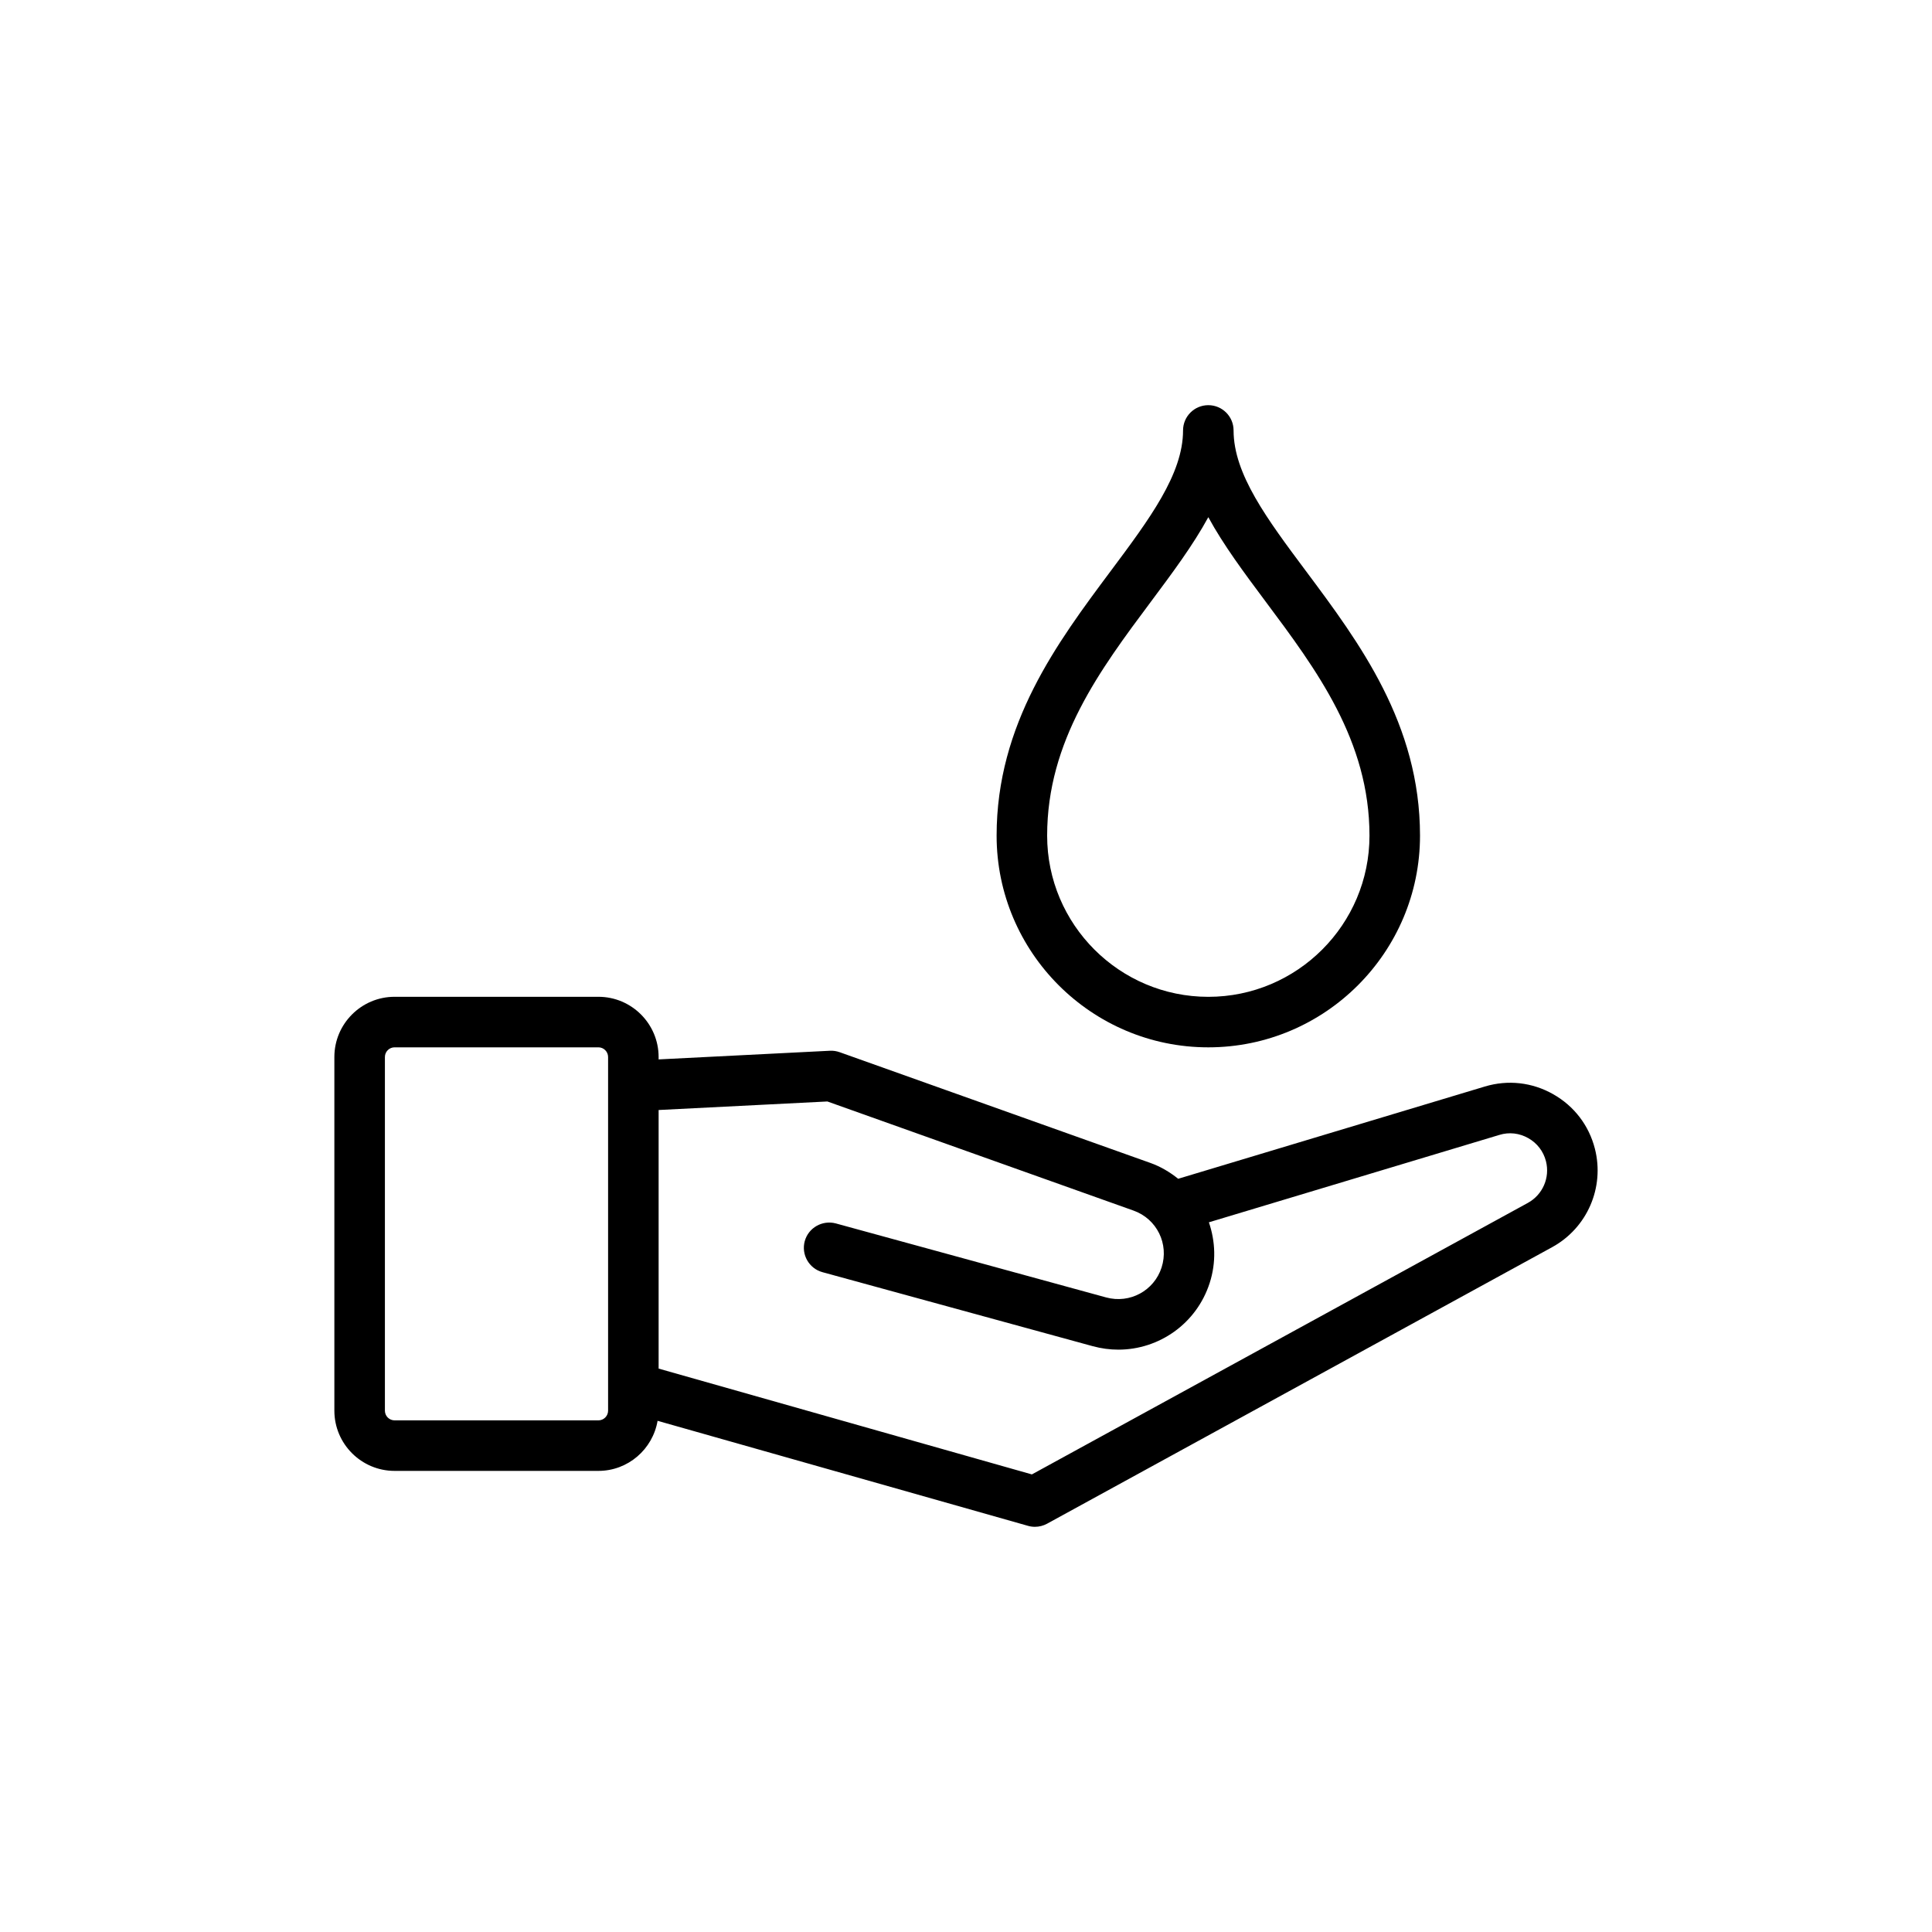
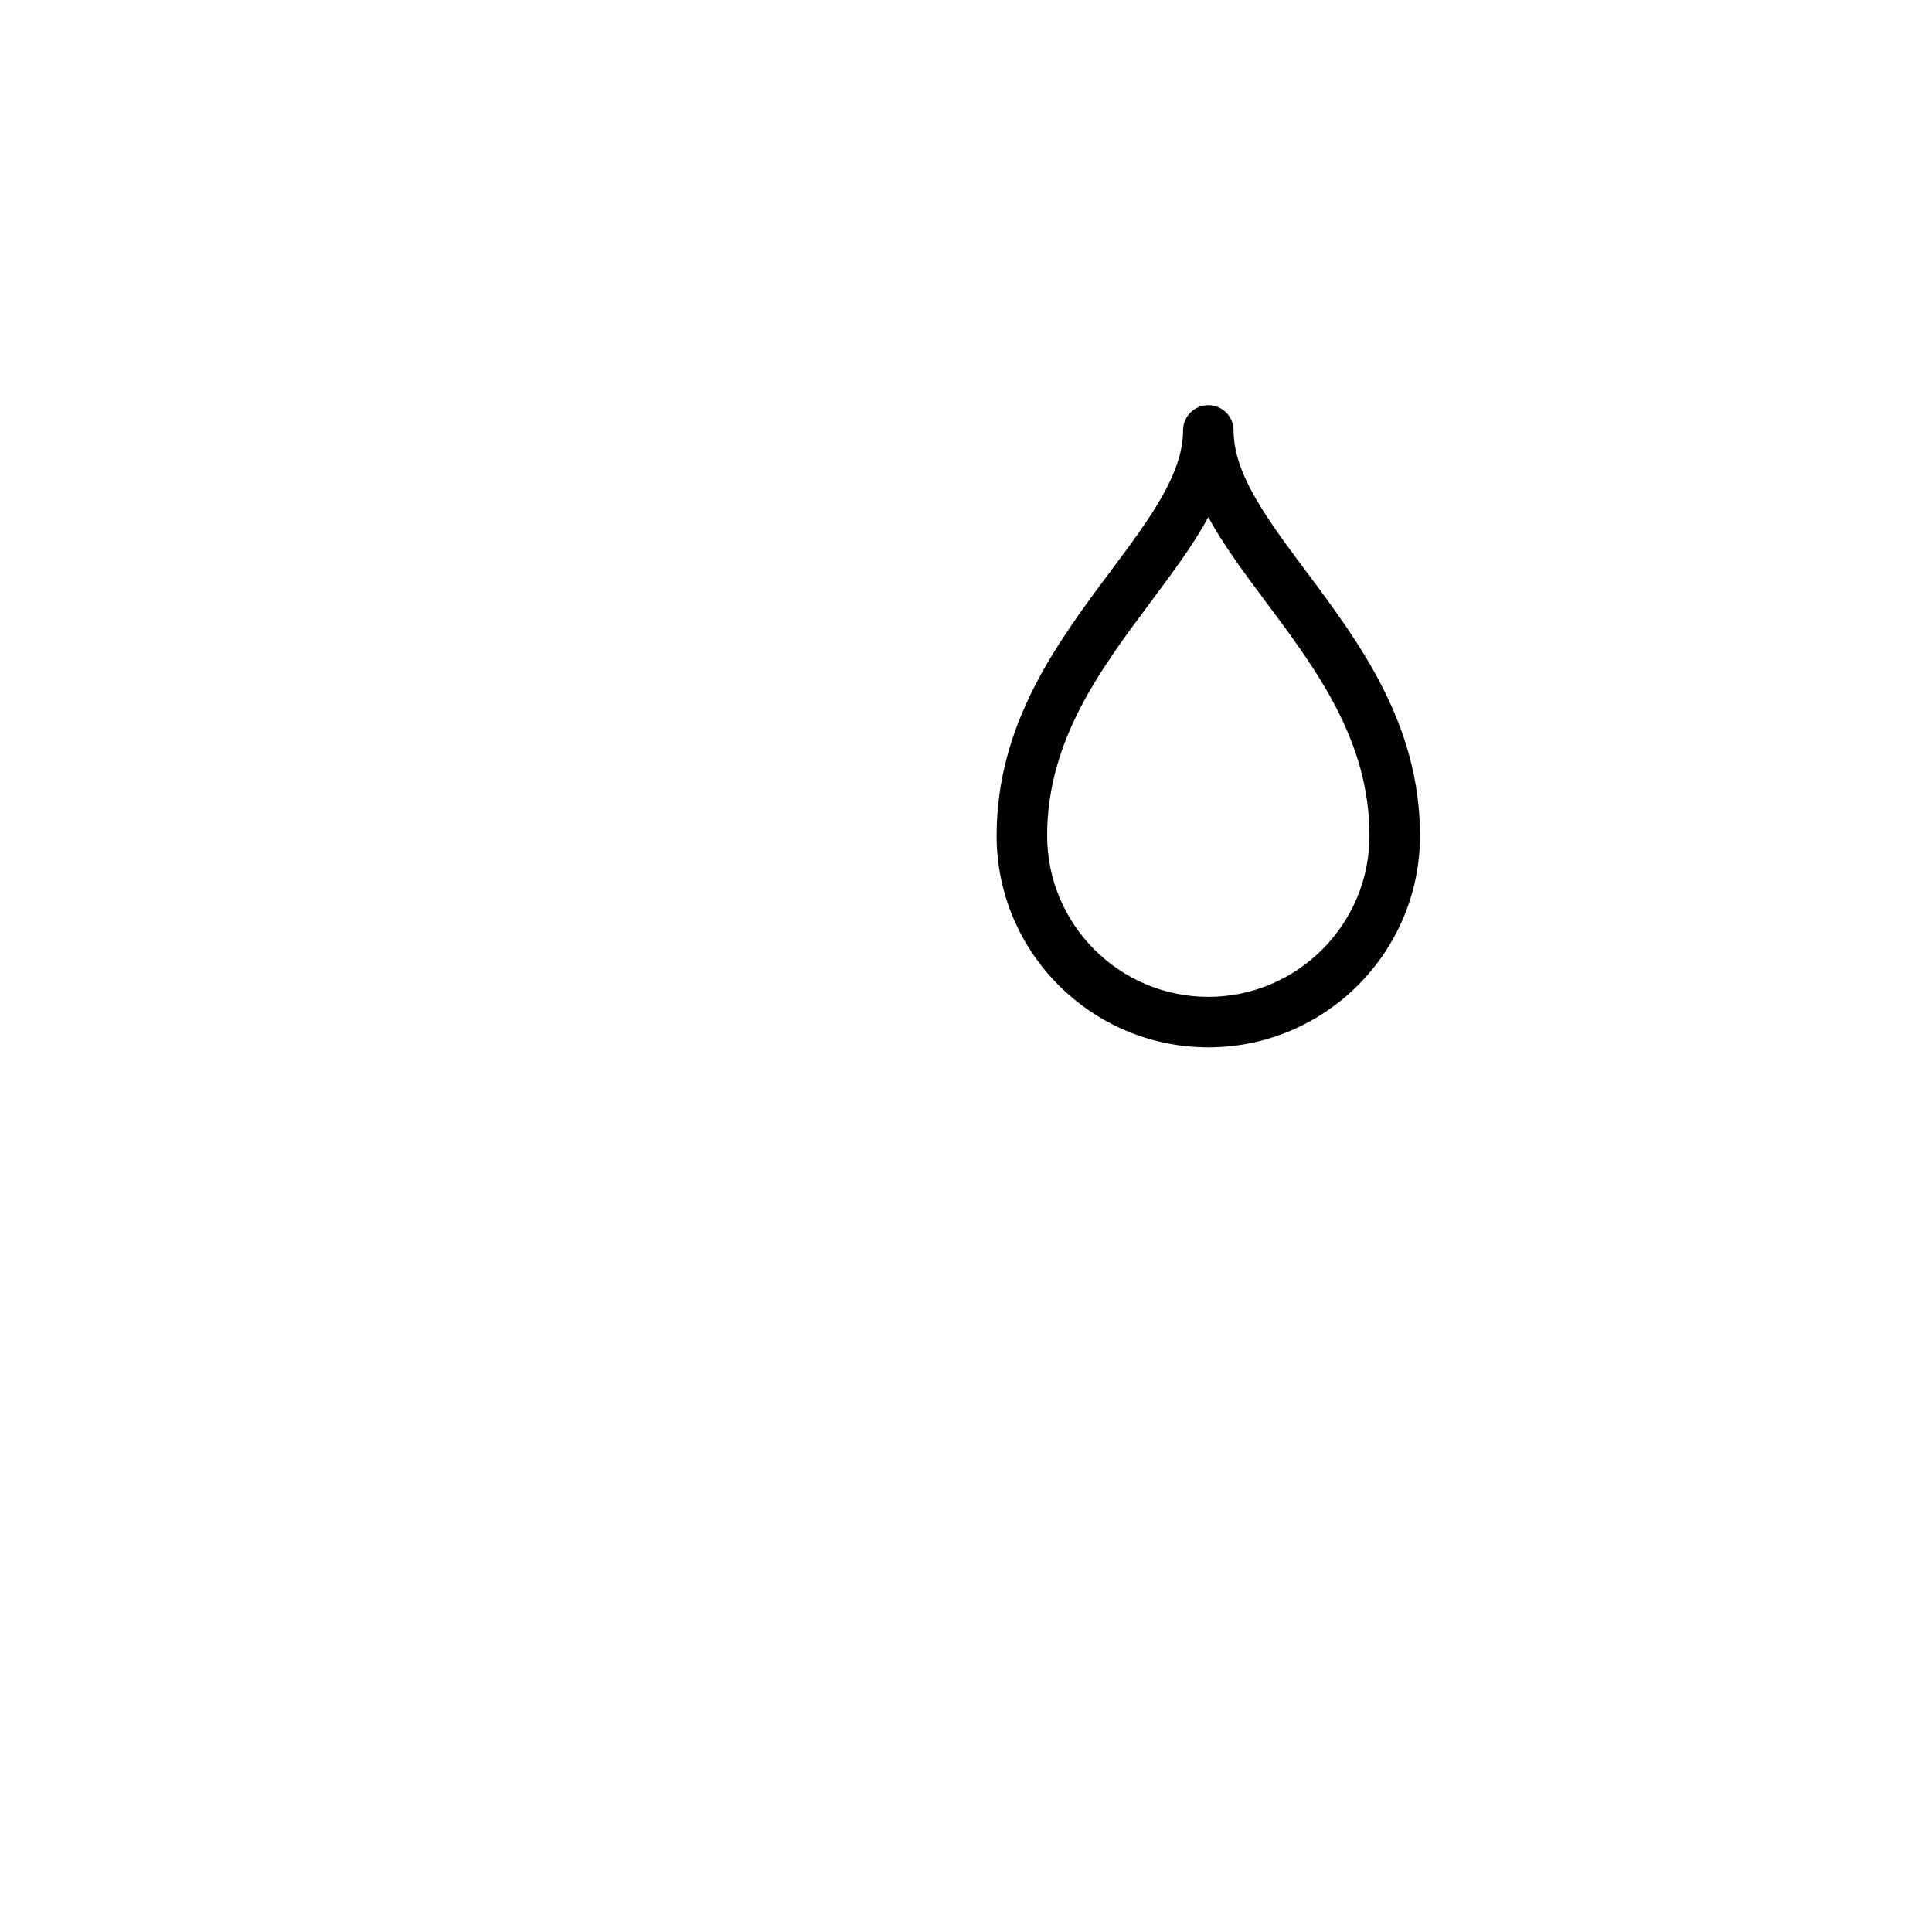
<svg xmlns="http://www.w3.org/2000/svg" fill="#000000" width="800px" height="800px" version="1.1" viewBox="144 144 512 512">
  <g>
-     <path d="m555.6 433.97c-5.559-3.152-11.984-3.871-18.113-2.027l-81.254 24.445c-2.164-1.727-4.582-3.203-7.344-4.188l-82.379-29.359c-0.832-0.289-1.66-0.426-2.59-0.379l-45.379 2.293v-0.633c0-8.801-7.16-15.961-15.961-15.961h-54.008c-8.801 0-15.961 7.16-15.961 15.961v93.719c0 8.801 7.16 15.961 15.961 15.961h54.008c7.879 0 14.398-5.754 15.688-13.27l98.176 27.836c0.594 0.172 1.211 0.254 1.824 0.254 1.109 0 2.223-0.281 3.219-0.824l133.83-73.273c9.297-5.082 13.965-15.805 11.352-26.082-1.574-6.188-5.504-11.328-11.07-14.473zm-250.45 83.871c0 1.418-1.152 2.57-2.57 2.57h-54.008c-1.418 0-2.57-1.152-2.57-2.57v-93.719c0-1.418 1.152-2.57 2.57-2.57h54.008c1.418 0 2.57 1.152 2.57 2.57zm243.74-55.055-131.43 71.949-98.918-28.043v-68.527l44.723-2.262 81.125 28.914c6.191 2.203 9.457 8.836 7.441 15.09-1.988 6.152-8.41 9.637-14.691 7.93l-71.645-19.617c-3.539-0.941-7.246 1.125-8.227 4.695-0.973 3.562 1.125 7.246 4.695 8.227l71.637 19.617c2.262 0.613 4.539 0.914 6.781 0.914 10.789 0 20.715-6.891 24.191-17.648 1.77-5.484 1.52-11.07-0.203-16.098l76.977-23.16c2.602-0.805 5.316-0.477 7.664 0.855 2.356 1.328 4.023 3.504 4.688 6.121 1.105 4.356-0.871 8.891-4.805 11.043z" />
    <path d="m470.91 258.07c0-3.699-2.996-6.695-6.695-6.695-3.699 0-6.695 2.996-6.695 6.695 0 11.574-8.887 23.48-19.18 37.27-14.168 18.988-30.227 40.508-30.227 70.113 0 30.934 25.168 56.102 56.102 56.102s56.102-25.168 56.102-56.102c0-29.605-16.059-51.125-30.227-70.113-10.293-13.789-19.18-25.695-19.18-37.27zm-6.695 150.1c-23.551 0-42.711-19.16-42.711-42.711 0-25.16 14.02-43.945 27.574-62.105 5.617-7.531 11.082-14.852 15.137-22.297 4.055 7.445 9.52 14.766 15.137 22.297 13.555 18.156 27.574 36.941 27.574 62.105 0 23.551-19.16 42.711-42.711 42.711z" />
  </g>
</svg>